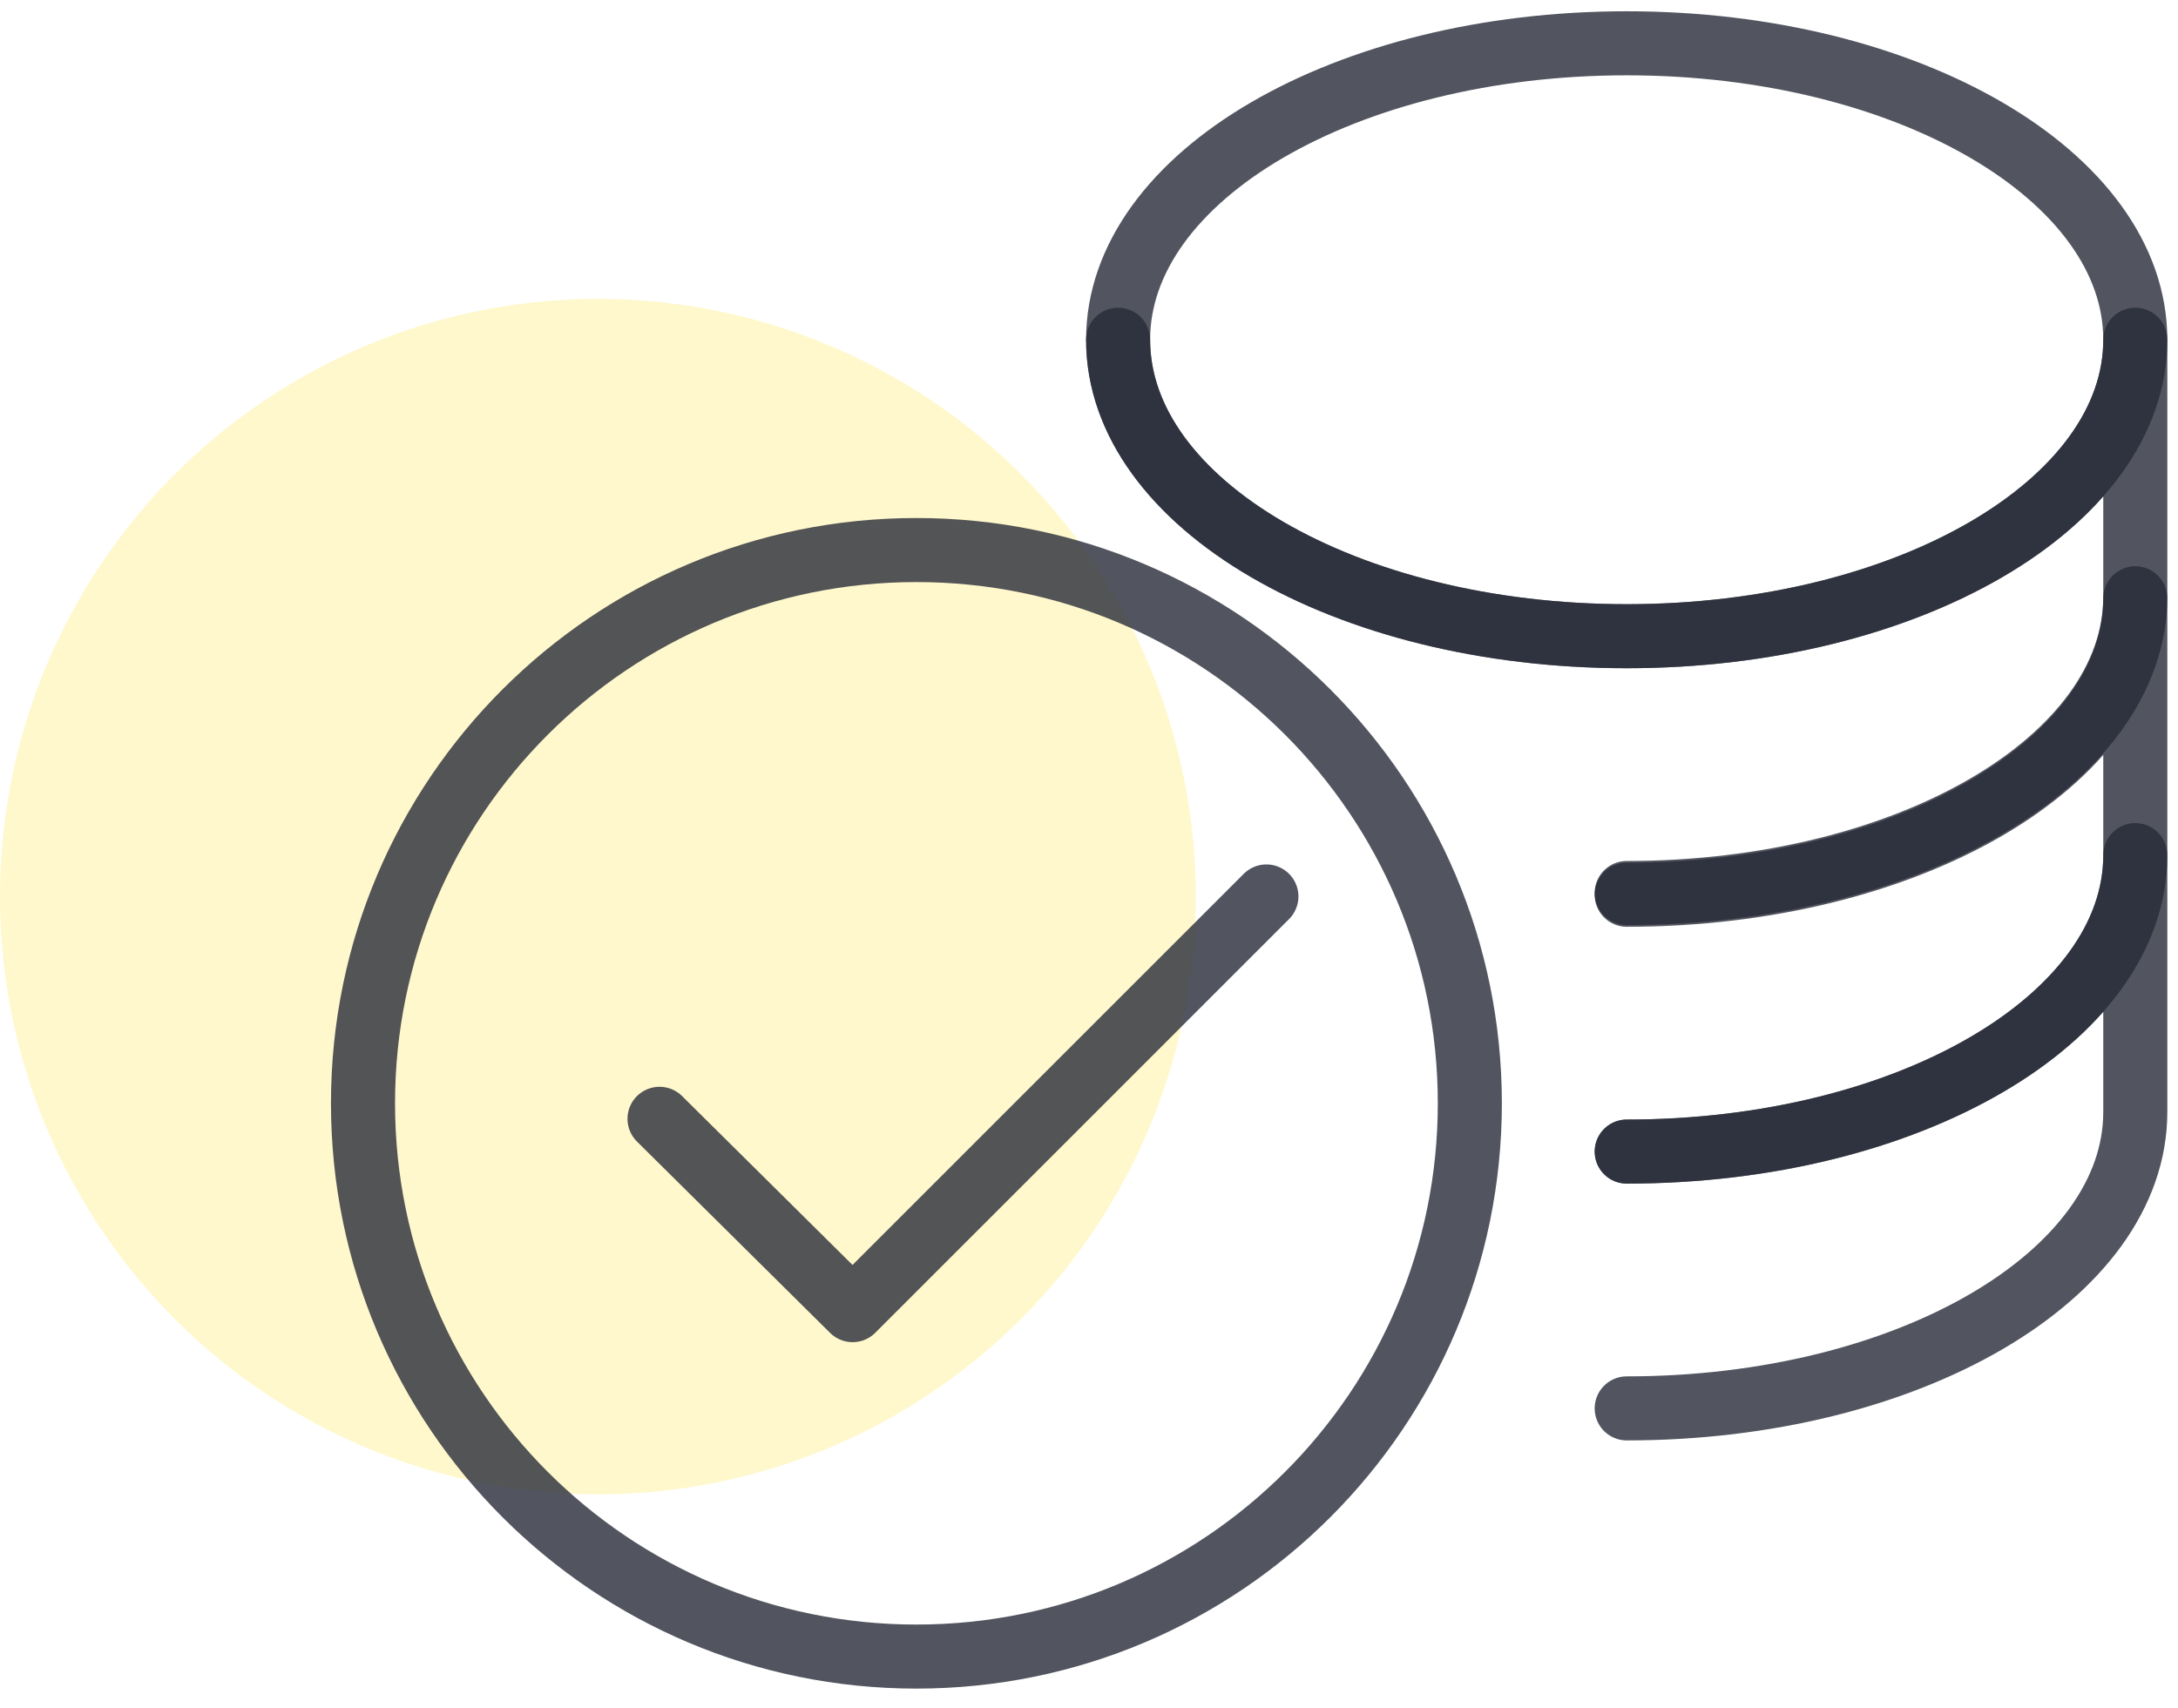
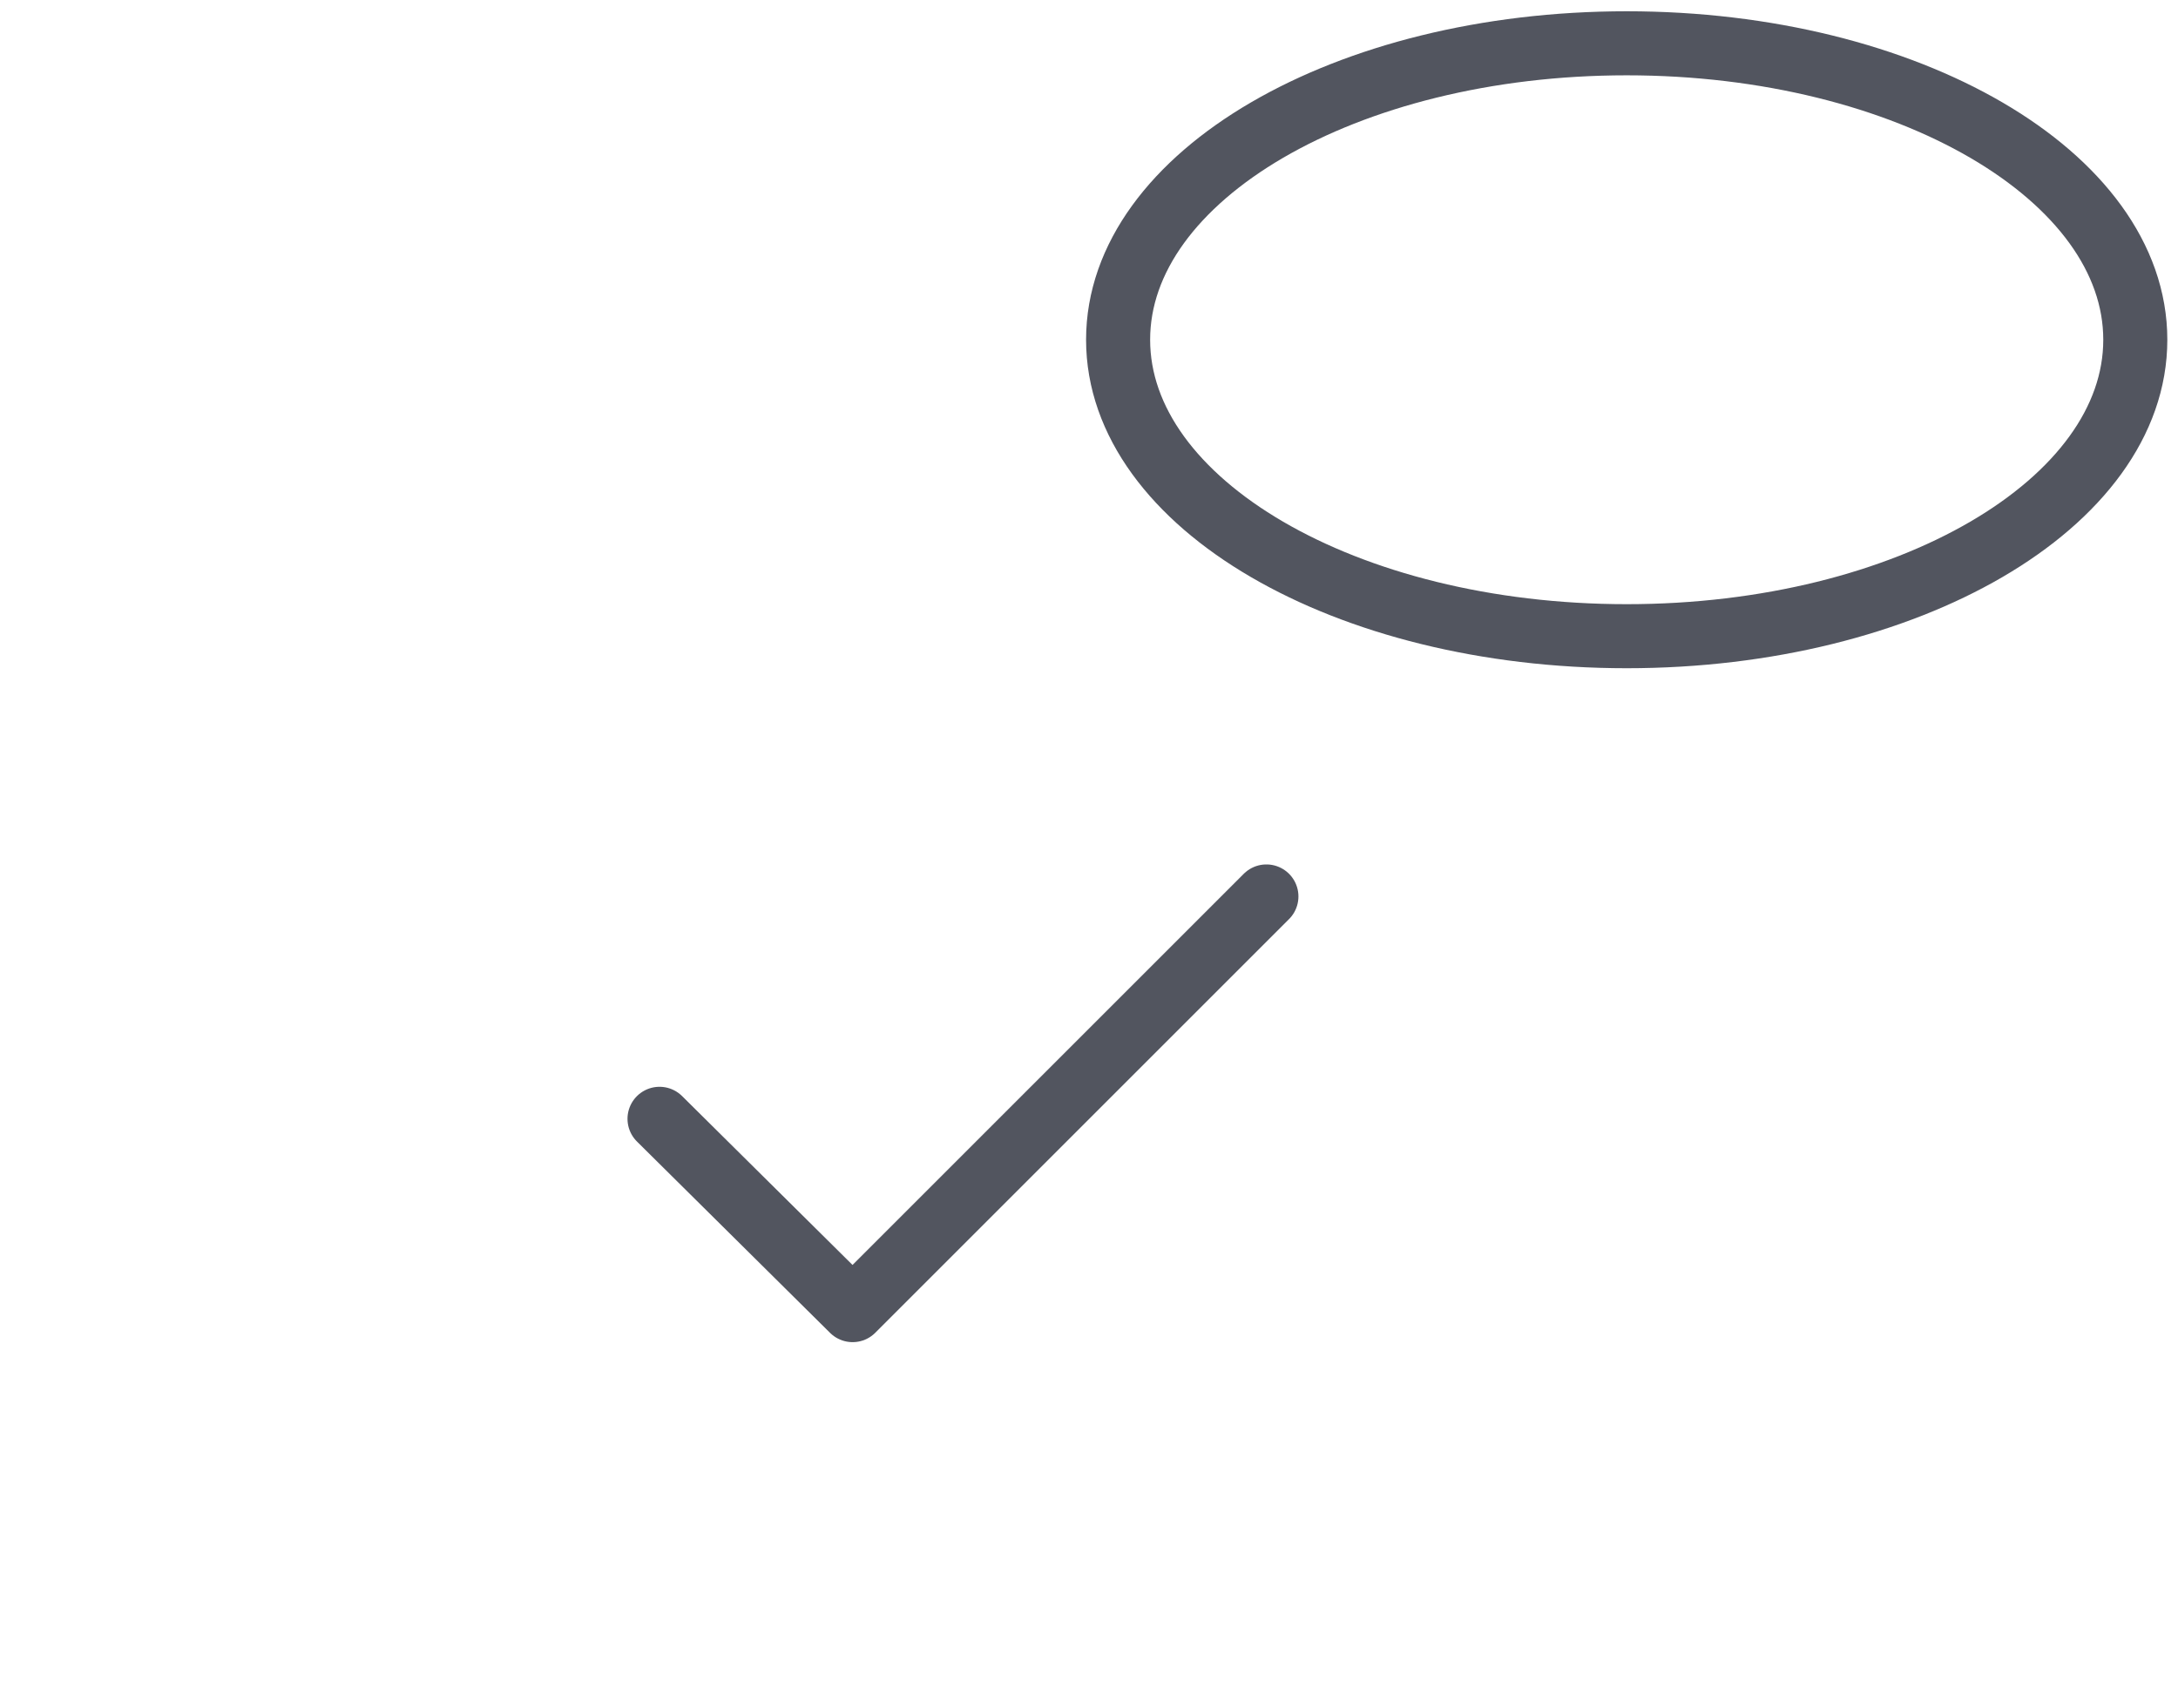
<svg xmlns="http://www.w3.org/2000/svg" width="102" height="80" viewBox="0 0 102 80" fill="none">
-   <circle cx="28" cy="42" r="28" fill="#FEDC00" fill-opacity="0.2" />
  <path d="M100 15.915C100 23.585 89.342 29.802 76.181 29.802C63.021 29.802 52.363 23.585 52.363 15.915C52.363 8.245 63.021 2.028 76.181 2.028C89.342 2.028 100 8.245 100 15.915Z" stroke="#272B37" stroke-opacity="0.8" stroke-width="3" stroke-miterlimit="10" stroke-linecap="round" stroke-linejoin="round" />
-   <path d="M52.363 15.915C52.363 23.585 63.021 29.802 76.181 29.802C89.342 29.802 100 23.585 100 15.915V27.945C100 35.615 89.342 41.832 76.181 41.832" stroke="#272B37" stroke-opacity="0.8" stroke-width="3" stroke-miterlimit="10" stroke-linecap="round" stroke-linejoin="round" />
-   <path d="M76.182 41.913C89.343 41.913 100 35.696 100 28.026V40.056C100 47.727 89.343 53.944 76.182 53.944" stroke="#272B37" stroke-opacity="0.8" stroke-width="3" stroke-miterlimit="10" stroke-linecap="round" stroke-linejoin="round" />
-   <path d="M76.182 53.944C89.343 53.944 100 47.727 100 40.057V52.087C100 59.757 89.343 65.974 76.182 65.974" stroke="#272B37" stroke-opacity="0.8" stroke-width="3" stroke-miterlimit="10" stroke-linecap="round" stroke-linejoin="round" />
-   <path d="M42.917 77.6C57.231 77.6 68.835 65.996 68.835 51.683C68.835 37.369 57.231 25.766 42.917 25.766C28.604 25.766 17 37.369 17 51.683C17 65.996 28.604 77.6 42.917 77.6Z" stroke="#272B37" stroke-opacity="0.8" stroke-width="3" stroke-miterlimit="10" stroke-linecap="round" stroke-linejoin="round" />
  <path d="M30.887 52.409L39.93 61.371L59.308 41.993" stroke="#272B37" stroke-opacity="0.8" stroke-width="3" stroke-miterlimit="10" stroke-linecap="round" stroke-linejoin="round" />
</svg>